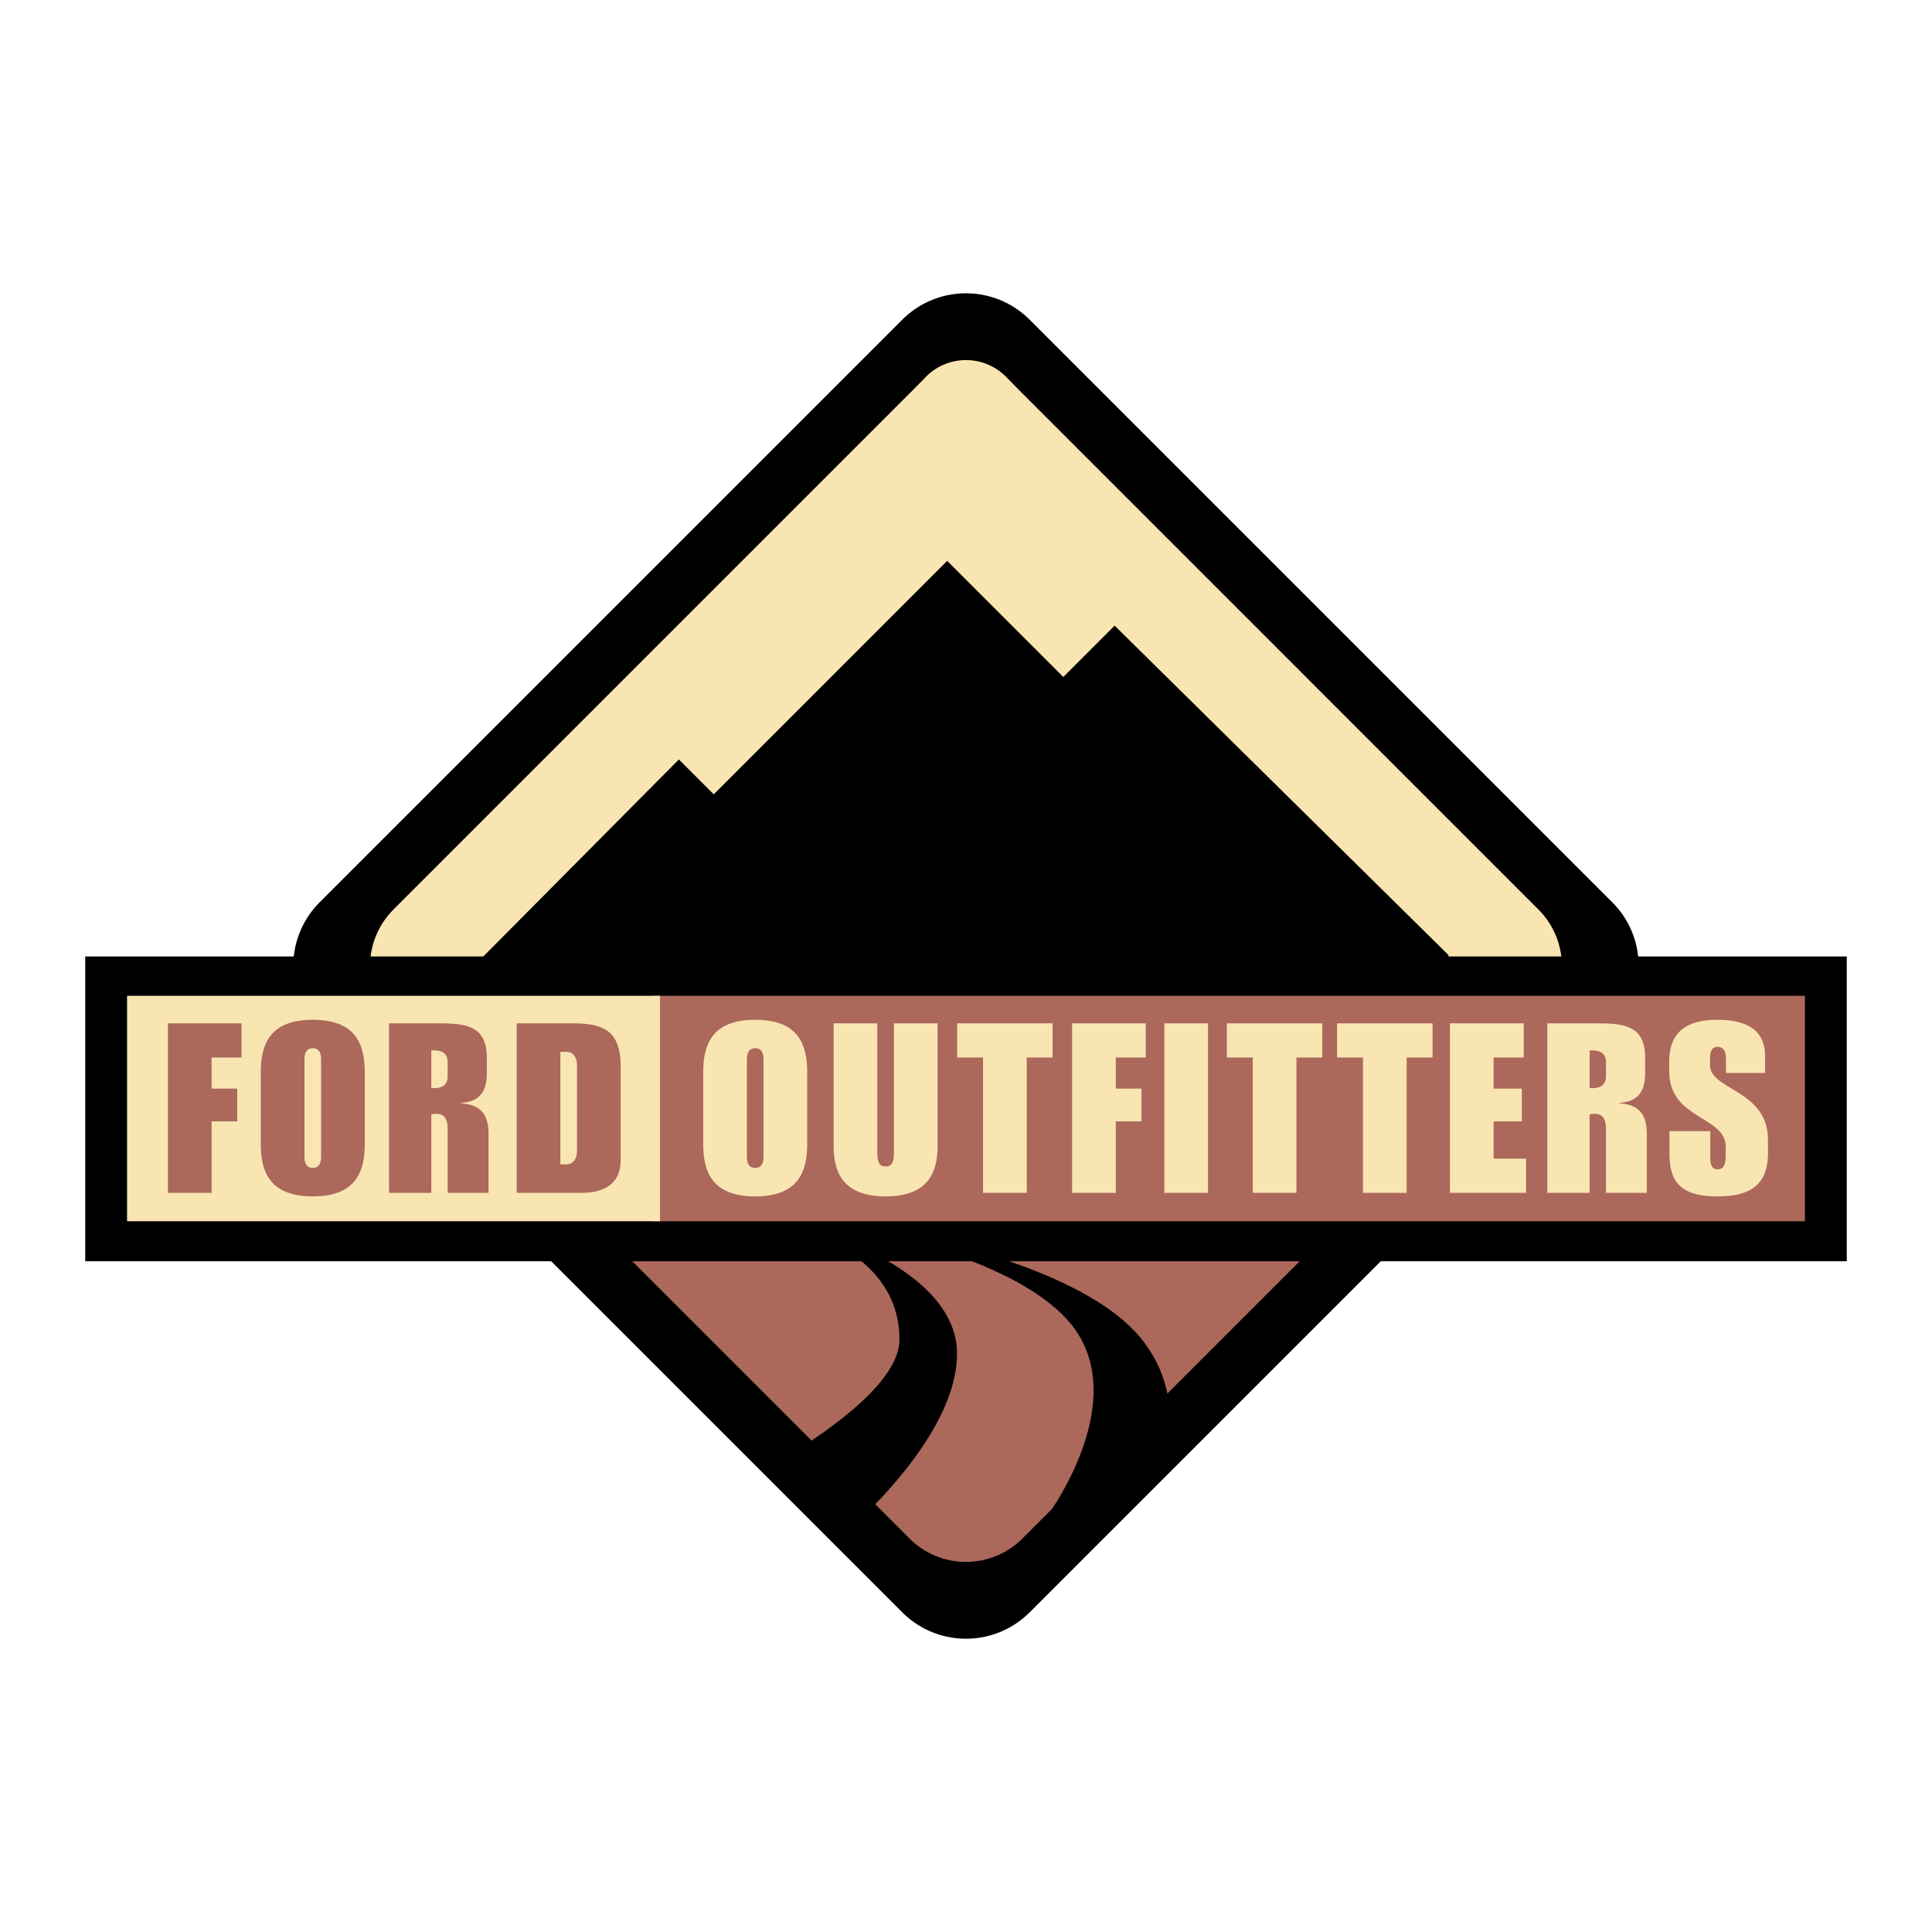
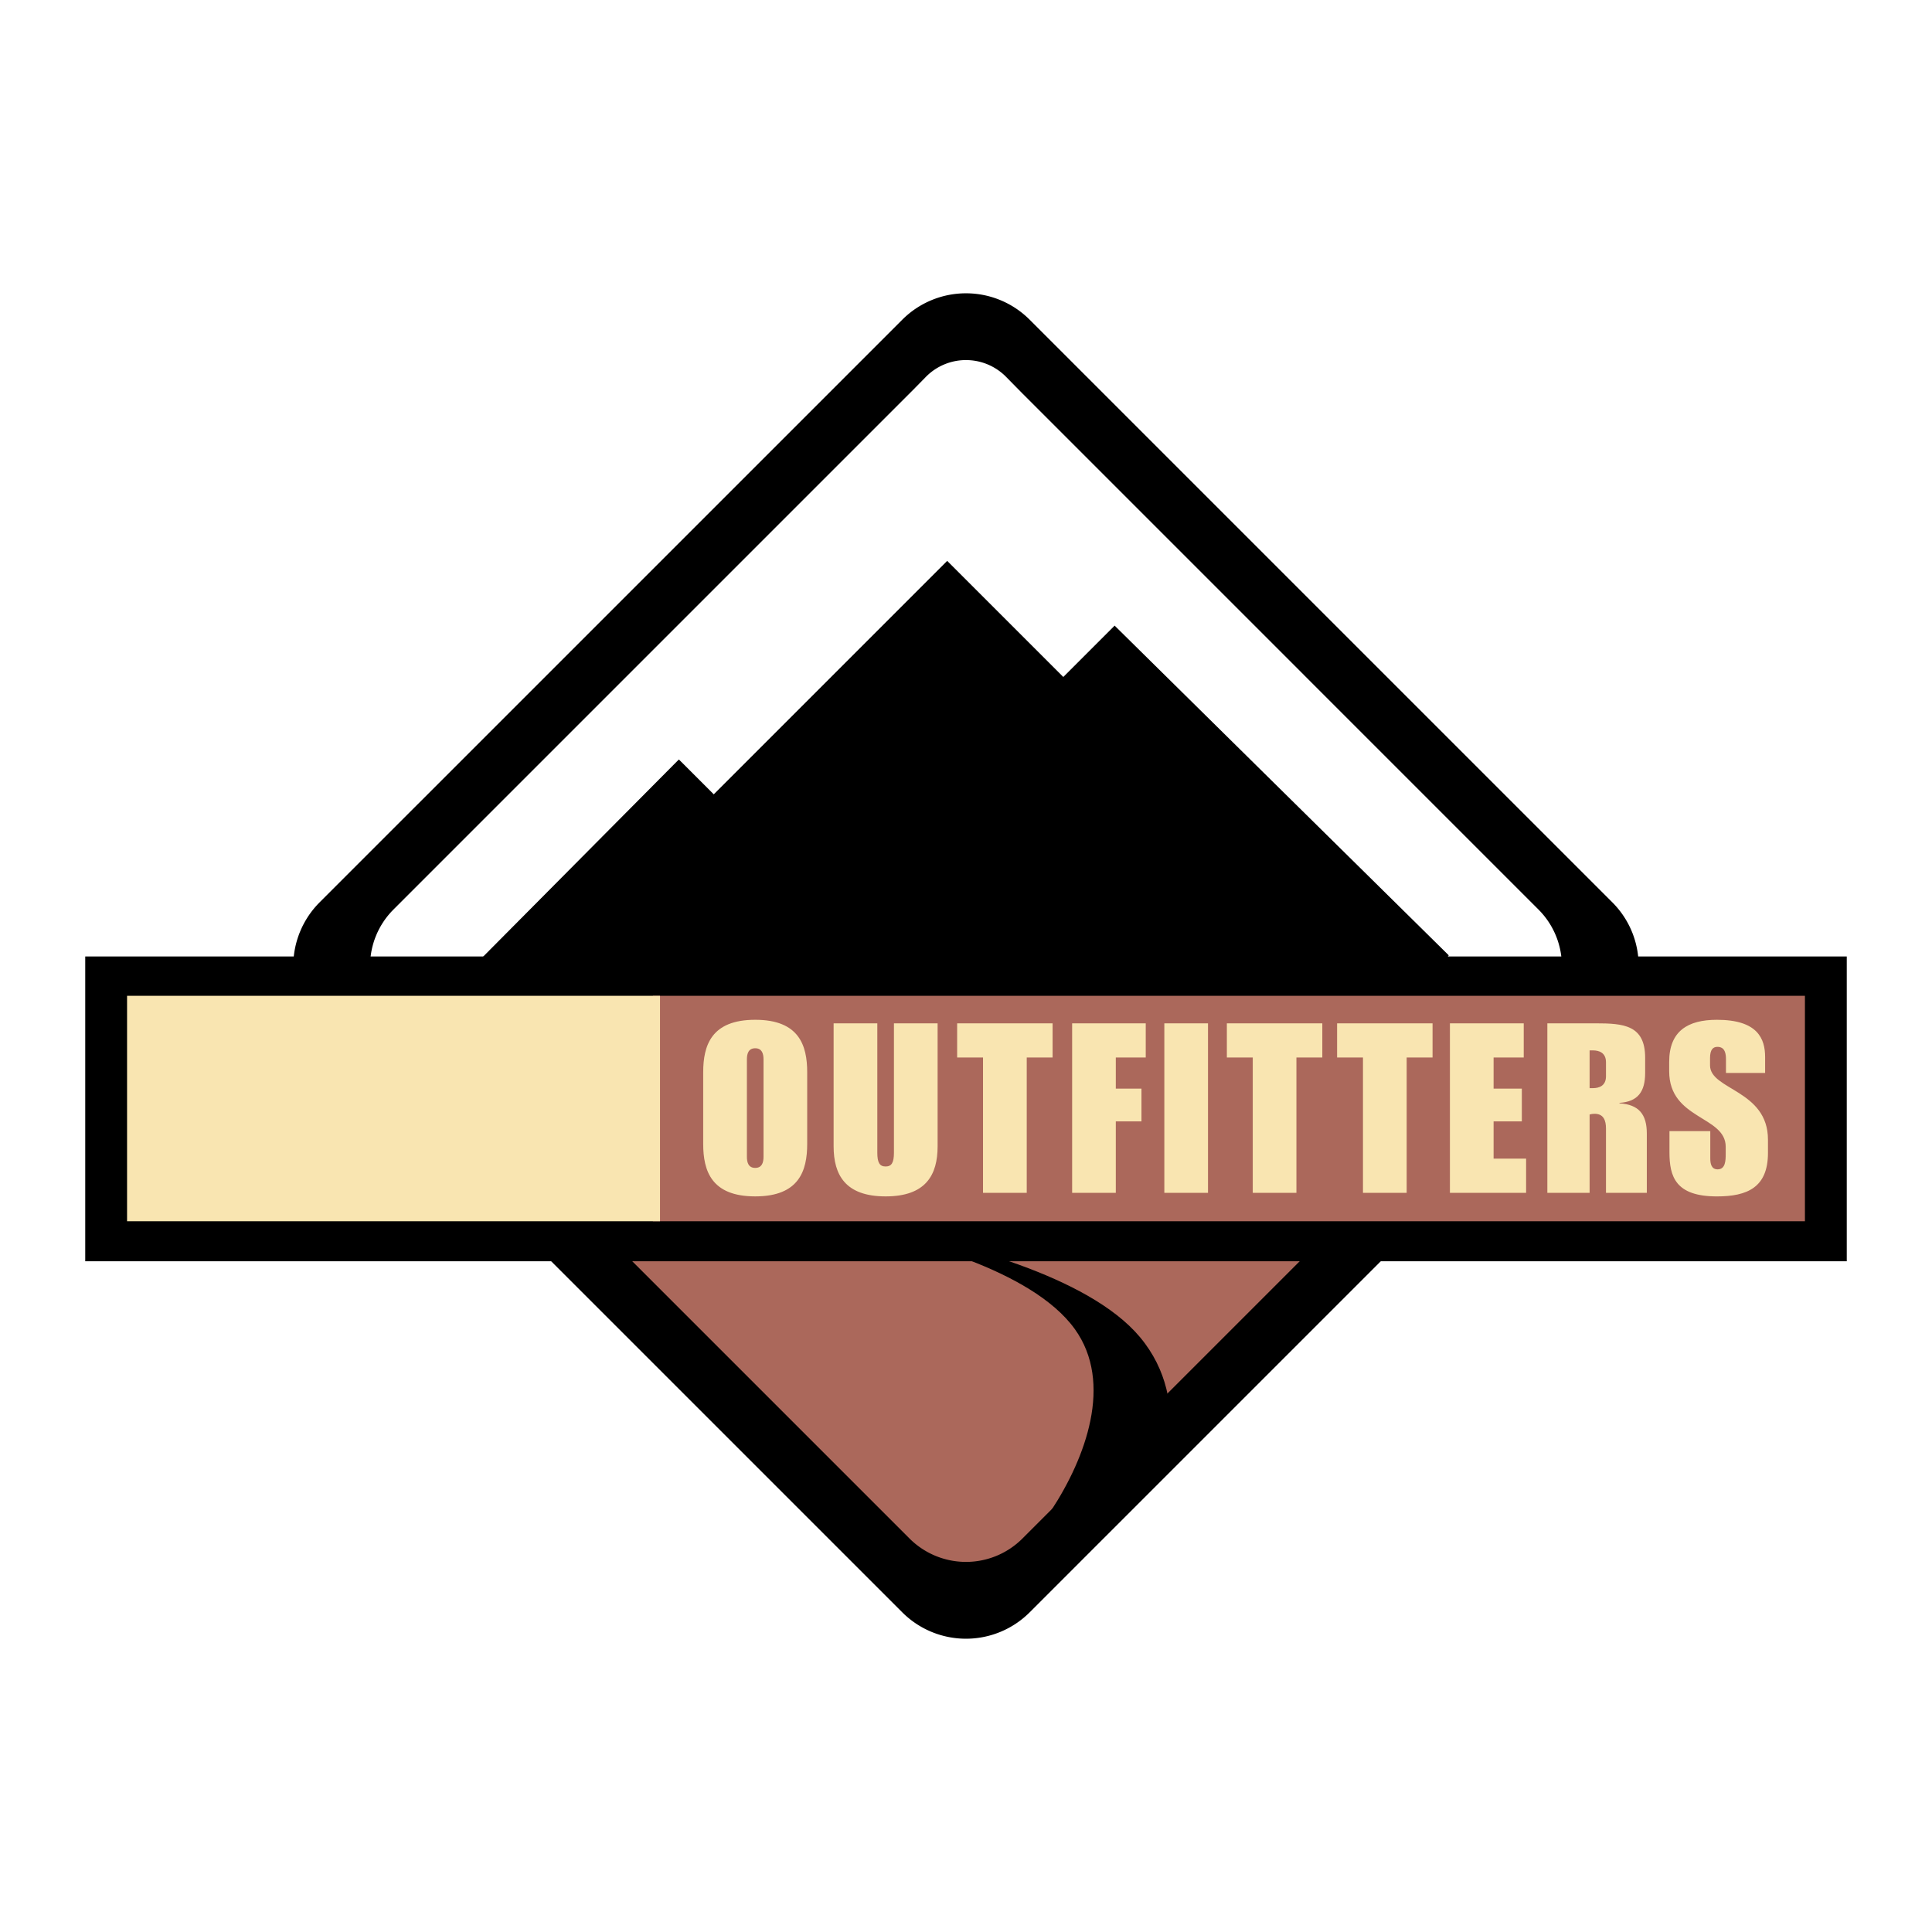
<svg xmlns="http://www.w3.org/2000/svg" width="2500" height="2500" viewBox="0 0 192.756 192.756">
  <g fill-rule="evenodd" clip-rule="evenodd">
    <path fill="#fff" d="M0 0h192.756v192.756H0V0z" />
-     <path fill="#f9e5b1" d="M160.992 97.267L96.375 32.65 31.757 97.267l.136.135h128.964l.135-.135z" />
    <path fill="#ab685b" d="M160.857 97.402H31.893l64.482 64.483 64.482-64.483z" />
    <path d="M106.086 67.542L94.501 55.96 71.212 79.25l-3.48-3.479L47.75 95.9l1.639 3.952h92.132l3.02-4.541-33.334-32.892-5.121 5.123z" />
    <path d="M160.857 90.021l-58.125-58.122a8.983 8.983 0 0 0-12.714 0L31.893 90.021a8.993 8.993 0 0 0 0 12.718l58.125 58.122a8.988 8.988 0 0 0 12.714 0l58.125-58.122c3.512-3.513 3.512-9.207 0-12.718zm-7.361 11.99l-51.488 51.488a7.965 7.965 0 0 1-11.265-.002l-51.489-51.486a7.965 7.965 0 0 1 0-11.265l51.489-51.489.38-.381 1.282-1.305a5.594 5.594 0 0 1 3.972-1.645c1.515 0 2.892.601 3.902 1.575l1.729 1.756 51.488 51.489a7.965 7.965 0 0 1 0 11.265z" />
    <path d="M8.504 95.429h175.748v30.408H8.504V95.429z" />
    <path d="M180.078 99.351H65.138v22.494h114.94V99.351z" fill="#ab685b" />
    <path d="M12.677 99.351v22.494h53.172V99.351H12.677z" fill="#f9e5b1" />
-     <path fill="#ab685b" d="M16.753 102.097h7.341v3.412h-2.983v3.101h2.557v3.27h-2.557v7.131h-4.358v-16.914zM30.377 105.696c0-.591.165-1.111.829-1.111s.83.521.83 1.111v9.714c0 .592-.166 1.112-.83 1.112s-.829-.521-.829-1.112v-9.714zm-4.357 8.434c0 2.676.805 5.234 5.187 5.234s5.186-2.559 5.186-5.234v-7.152c0-2.677-.804-5.234-5.186-5.234s-5.187 2.558-5.187 5.234v7.152zM43.031 104.798h.331c.594 0 1.303.213 1.303 1.185v1.398c0 .969-.709 1.183-1.303 1.183h-.331v-3.766zm-4.216 14.213h4.216v-7.817c.166-.047.284-.072.499-.072.899 0 1.135.664 1.135 1.469v6.421h4.074v-5.923c0-1.895-.782-2.889-2.724-3.009v-.048c1.849-.117 2.558-1.135 2.558-2.983v-1.516c0-3.268-2.155-3.436-4.95-3.436h-4.808v16.914zM55.908 104.94h.639c.641 0 1.044.592 1.02 1.396v8.434c.024.807-.379 1.397-1.02 1.397h-.639V104.94zm-4.358 14.071h6.514c1.917 0 3.861-.712 3.861-3.247v-9.33c0-3.791-1.919-4.337-4.881-4.337H51.55v16.914z" />
    <path d="M74.518 105.696c0-.591.166-1.111.83-1.111.664 0 .829.521.829 1.111v9.714c0 .592-.166 1.112-.829 1.112-.664 0-.83-.521-.83-1.112v-9.714zm-4.359 8.434c0 2.676.807 5.234 5.189 5.234 4.381 0 5.186-2.559 5.186-5.234v-7.152c0-2.677-.805-5.234-5.186-5.234-4.382 0-5.189 2.558-5.189 5.234v7.152zM83.171 102.097h4.359v12.91c0 .995.236 1.373.83 1.373.591 0 .829-.378.829-1.373v-12.91h4.357v12.271c0 2.841-1.161 4.996-5.186 4.996-4.029 0-5.189-2.155-5.189-4.996v-12.271zM98.076 105.509h-2.581v-3.412h9.523v3.412h-2.58v13.502h-4.362v-13.502zM106.967 102.097h7.344v3.412h-2.987v3.101h2.561v3.27h-2.561v7.131h-4.357v-16.914zM116.166 102.097h4.357v16.911h-4.357v-16.911zM124.988 105.509h-2.584v-3.412h9.524v3.412h-2.584v13.502h-4.356v-13.502zM135.984 105.509h-2.582v-3.412h9.524v3.412h-2.582v13.502h-4.36v-13.502zM144.658 102.097h7.365v3.412h-3.007v3.101h2.818v3.27h-2.818v3.719h3.244v3.412h-7.602v-16.914zM158.596 104.798h.33c.592 0 1.303.213 1.303 1.185v1.398c0 .969-.711 1.183-1.303 1.183h-.33v-3.766zm-4.217 14.213h4.217v-7.817c.164-.047.283-.072.496-.072.898 0 1.137.664 1.137 1.469v6.421h4.074v-5.923c0-1.895-.781-2.889-2.725-3.009v-.048c1.848-.117 2.559-1.135 2.559-2.983v-1.516c0-3.268-2.156-3.436-4.951-3.436h-4.807v16.914zM166.561 112.852h4.074v2.725c0 .543.117 1.089.734 1.089.781 0 .805-.877.805-1.541v-.711c0-3.102-5.639-2.698-5.639-7.531v-.947c0-3.078 1.873-4.191 4.764-4.191 4.074 0 4.807 1.895 4.807 3.719v1.586H172.2v-1.396c0-1.066-.475-1.209-.855-1.209-.426 0-.734.262-.734 1.114v.734c0 2.462 5.779 2.439 5.779 7.413v1.325c0 3.435-2.059 4.335-5.09 4.335-4.146 0-4.738-1.989-4.738-4.405v-2.109h-.001z" fill="#f9e5b1" />
-     <path d="M95.483 135.052c0-6.838-9.267-10.787-13.839-12.321h-1.575c3.231 1.038 9.672 3.972 9.672 10.9 0 3.963-6.038 8.562-12.085 12.206 1.532 1.581 3.152 3.074 4.521 4.818h4.581c3.291-3.302 8.725-9.649 8.725-15.603z" />
    <path d="M113.74 133.411c-5.215-6.244-18.625-9.45-24.894-10.681h-2.683c4.384.884 16.721 3.837 21.065 9.863 3.883 5.39 1.066 12.888-2.324 18.062h6.953c1.361-2.41 2.982-4.769 4.861-6.917.307-3.326-.255-7.066-2.978-10.327z" />
  </g>
</svg>